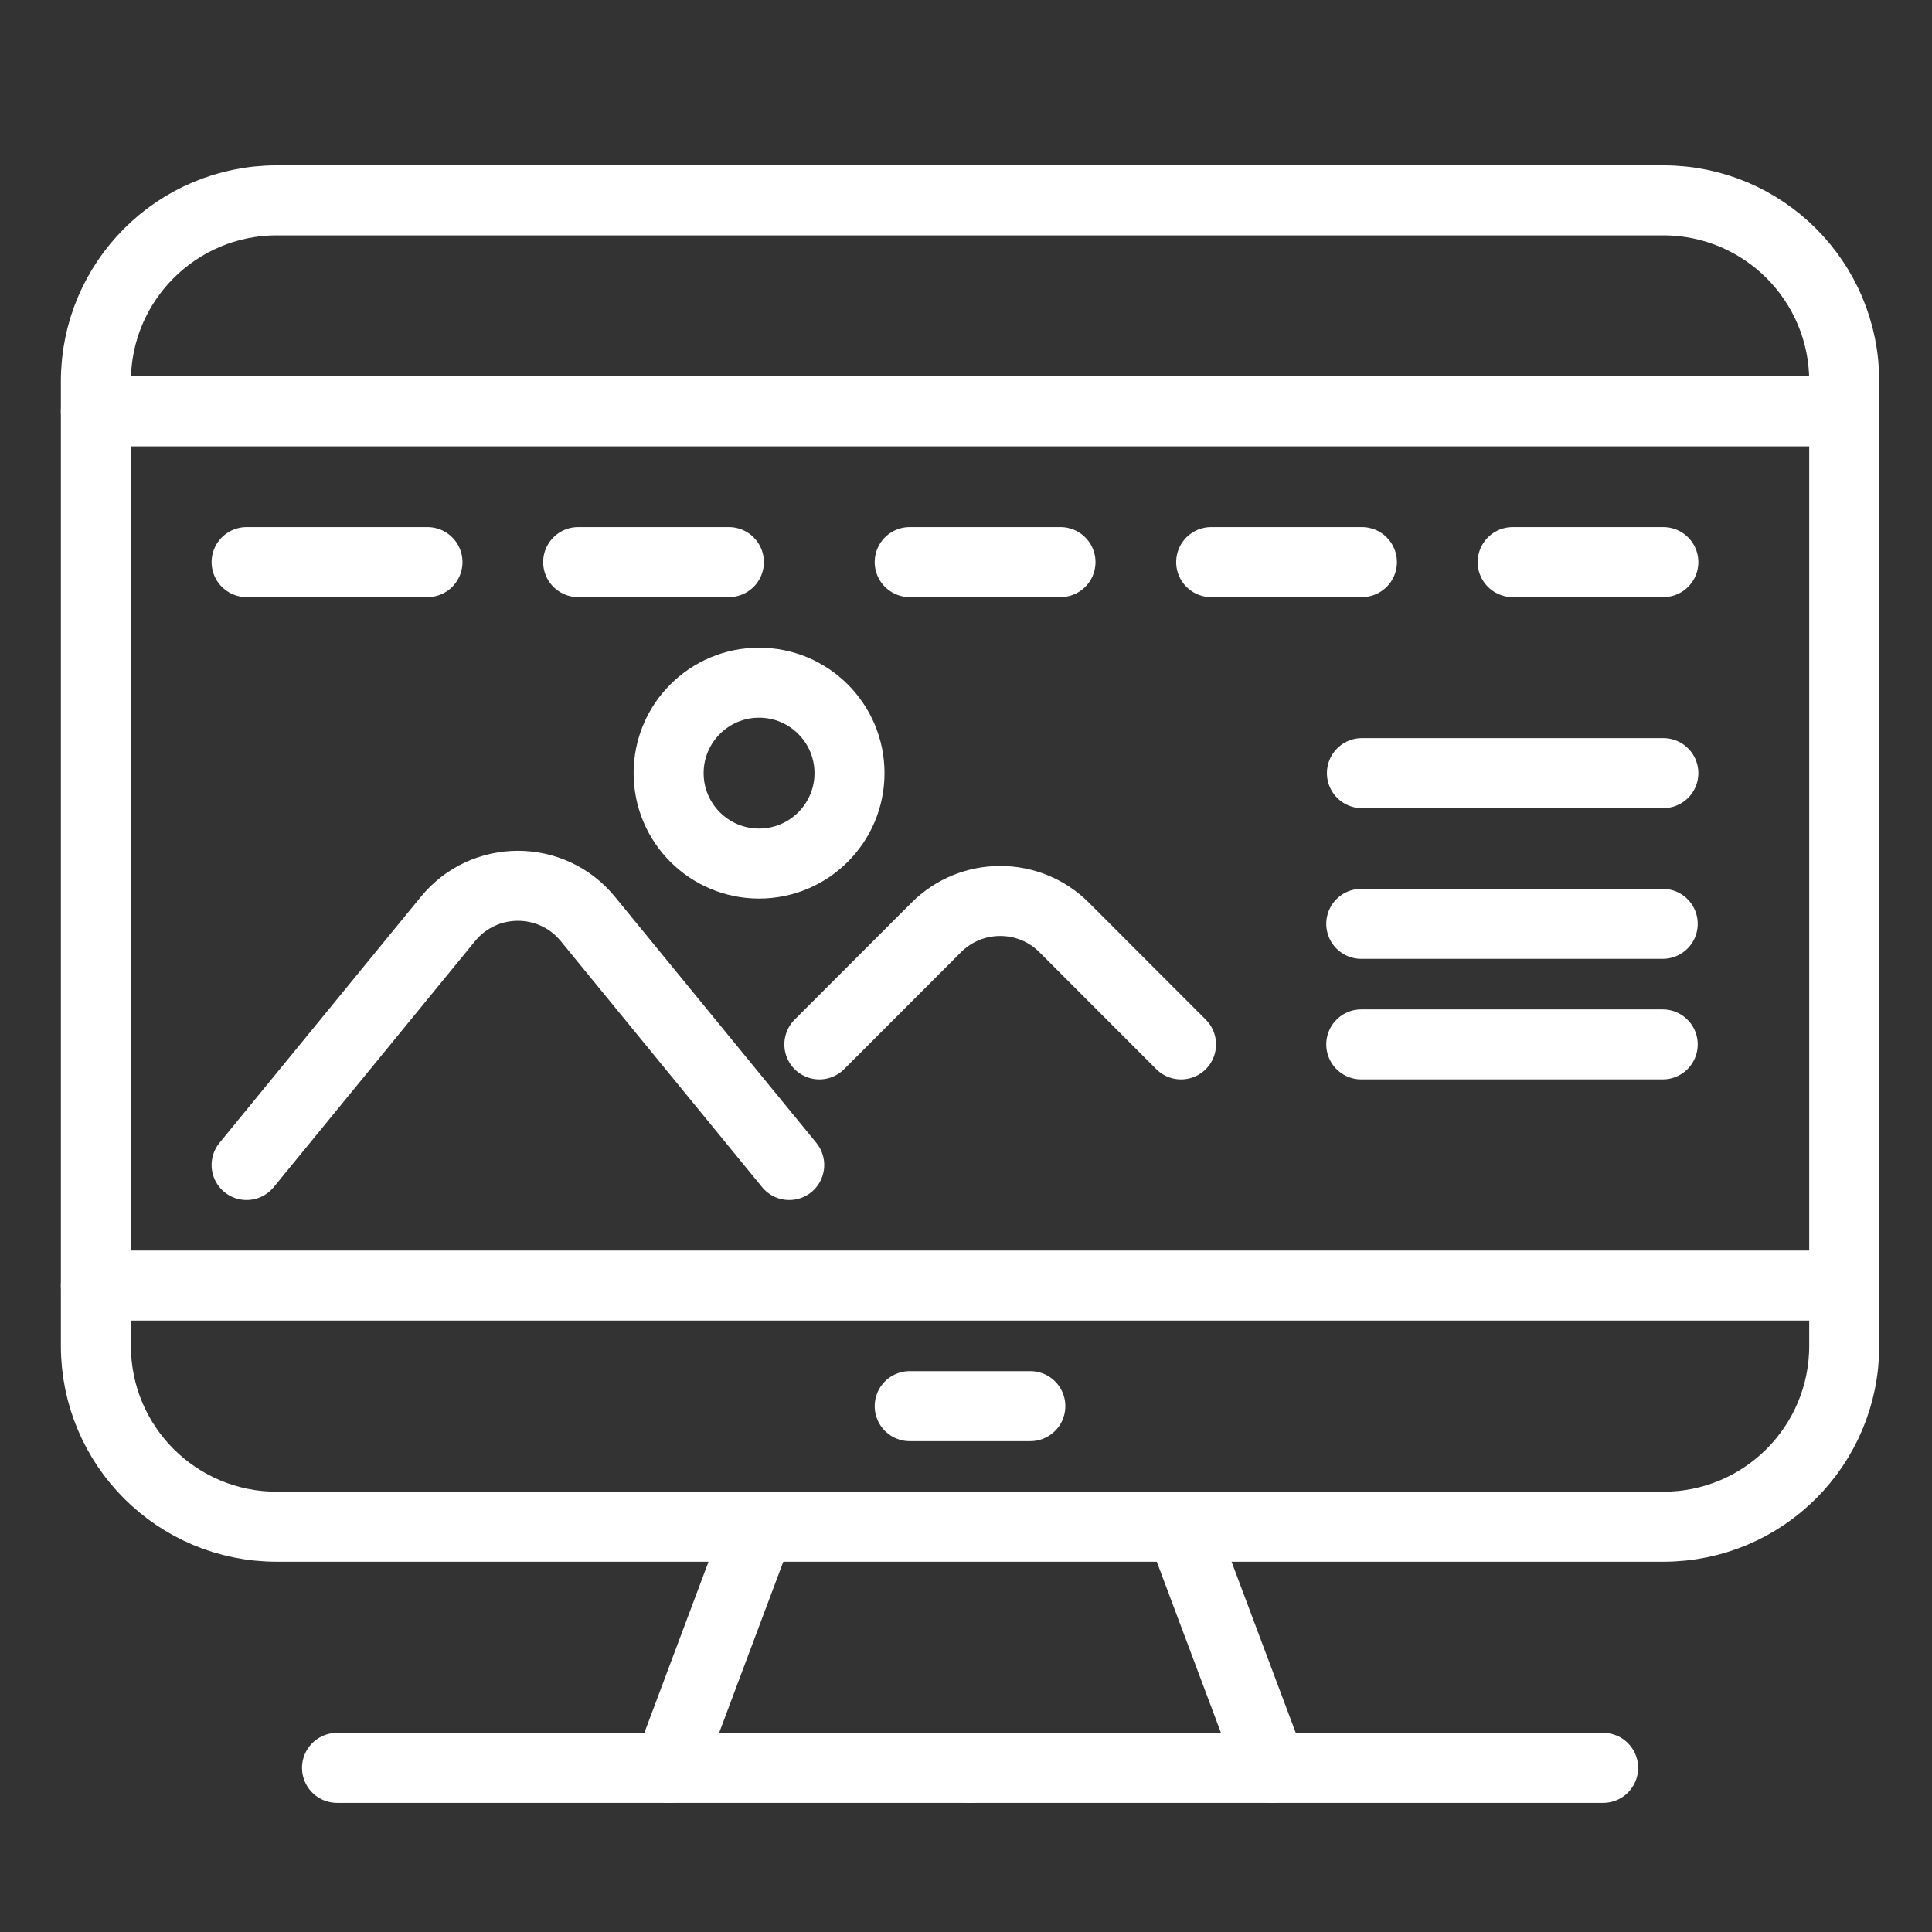
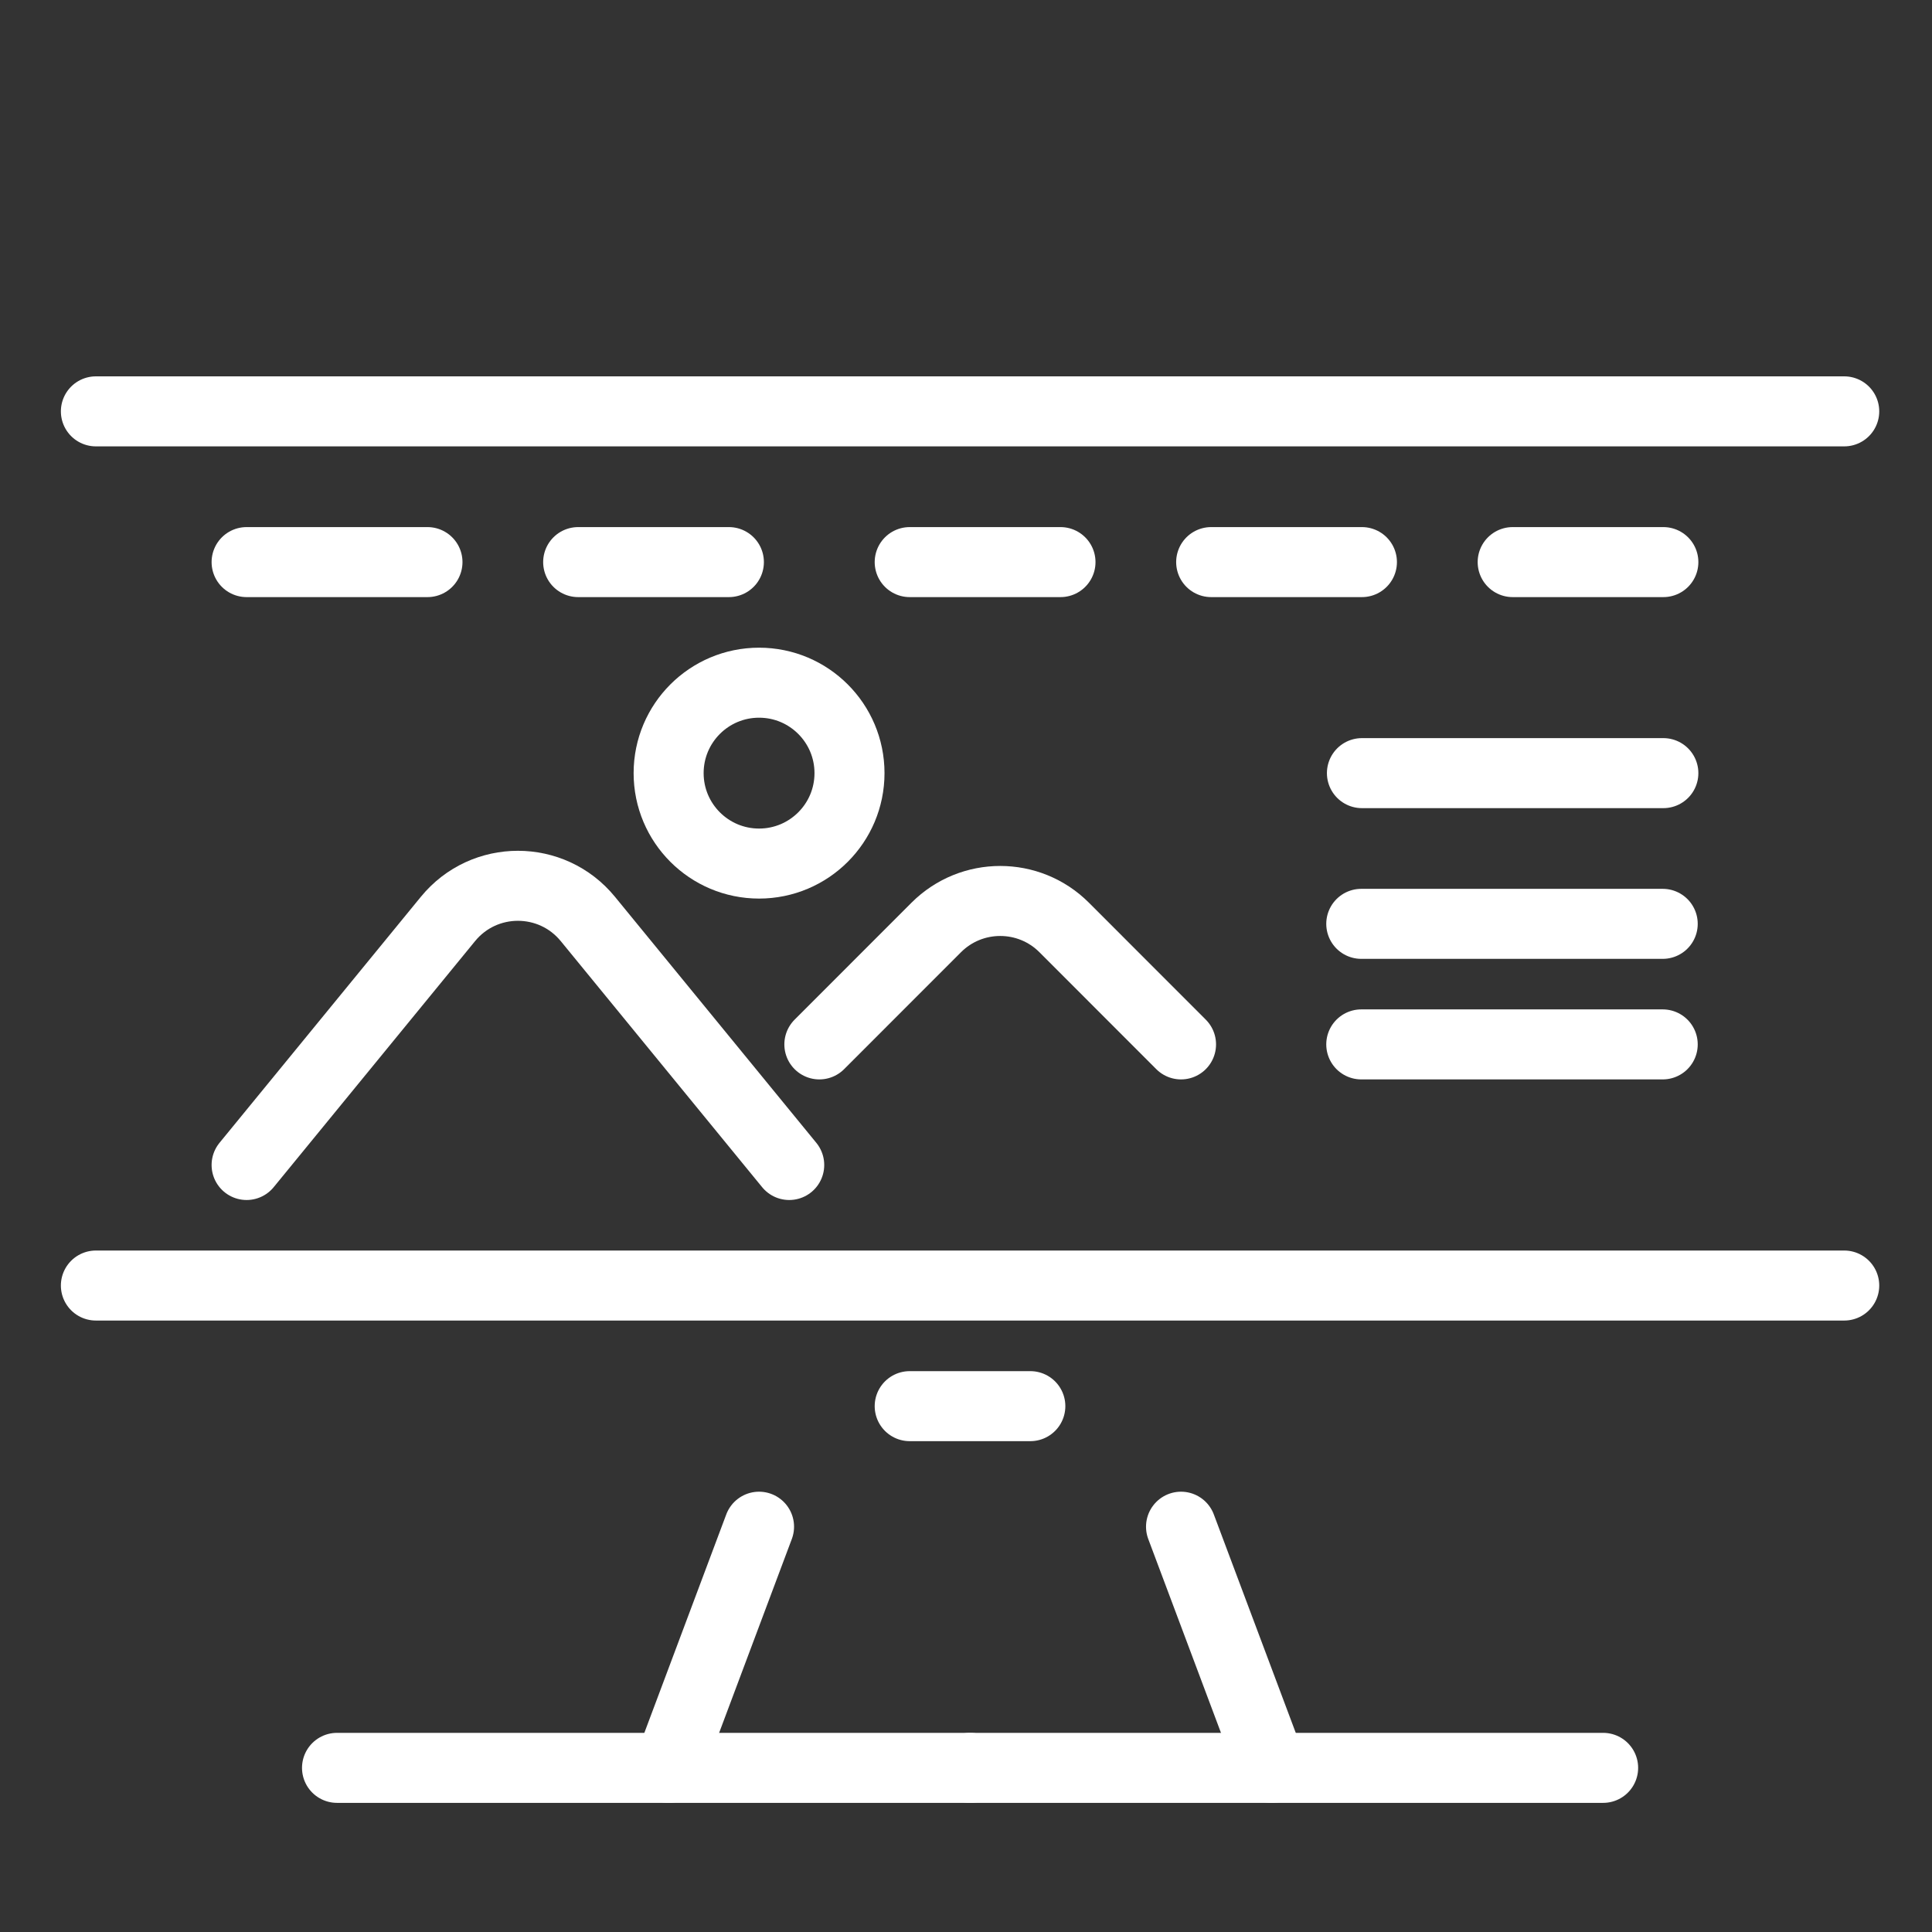
<svg xmlns="http://www.w3.org/2000/svg" version="1.1" x="0px" y="0px" width="100px" height="100px" viewBox="0 0 100 100" enable-background="new 0 0 100 100" xml:space="preserve">
  <rect x="0" y="0" width="100" height="100" fill="#333333" stroke="none" />
  <g id="Calque_1" display="none">
    <g id="Calque_3">
      <g id="Calque_7" display="inline">
        <g>
          <g>
            <g>
              <g>
                <polygon fill="#FFFFFF" stroke="#5F3737" stroke-width="2" stroke-linecap="round" stroke-linejoin="round" stroke-miterlimit="10" points="         81.876,35.178 81.876,70.42 16.833,70.42 16.833,35.178        " />
                <path fill="#FFFFFF" stroke="#5F3737" stroke-width="2" stroke-linecap="round" stroke-linejoin="round" stroke-miterlimit="10" d="         M81.876,28.958H16.833c-3.436,0-6.22,2.785-6.22,6.22v43.117h77.483V35.178C88.096,31.743,85.313,28.958,81.876,28.958z          M16.833,70.42V35.178h65.043V70.42H16.833z" />
              </g>
              <polygon fill="#FFFFFF" stroke="#5F3737" stroke-width="2" stroke-linecap="round" stroke-linejoin="round" stroke-miterlimit="10" points="        3.701,78.301 3.701,81.48 12.949,86.682 85.759,86.682 95.006,81.48 95.006,78.301       " />
            </g>
            <rect x="33.528" y="78.301" fill="#FFFFFF" stroke="#5F3737" stroke-width="2" stroke-linecap="round" stroke-linejoin="round" stroke-miterlimit="10" width="31.652" height="4.193" />
          </g>
          <g>
            <rect x="23.616" y="15.392" fill="#FFFFFF" stroke="#5F3737" stroke-width="2" stroke-linecap="round" stroke-linejoin="round" stroke-miterlimit="10" width="51.848" height="55.028" />
            <g>
              <rect x="23.616" y="11.998" fill="#FFFFFF" stroke="#5F3737" stroke-width="2" stroke-linecap="round" stroke-linejoin="round" stroke-miterlimit="10" width="51.848" height="8.555" />
              <g>
                <circle fill="#FFFFFF" stroke="#5F3737" stroke-width="2" stroke-linecap="round" stroke-linejoin="round" stroke-miterlimit="10" cx="29.352" cy="16.275" r="1.795" />
                <circle fill="#FFFFFF" stroke="#5F3737" stroke-width="2" stroke-linecap="round" stroke-linejoin="round" stroke-miterlimit="10" cx="35.138" cy="16.275" r="1.795" />
                <circle fill="#FFFFFF" stroke="#5F3737" stroke-width="2" stroke-linecap="round" stroke-linejoin="round" stroke-miterlimit="10" cx="40.926" cy="16.275" r="1.797" />
              </g>
            </g>
          </g>
          <g>
            <g>
              <path fill="#FFFFFF" stroke="#5F3737" stroke-width="2" stroke-linecap="round" stroke-linejoin="round" stroke-miterlimit="10" d="        M63.262,75.535L63.262,75.535c-1.437,0-2.576-1.201-2.504-2.633l1.184-23.704h2.636l1.183,23.704        C65.832,74.334,64.691,75.535,63.262,75.535z" />
              <g>
                <g>
                  <path fill="#FFFFFF" stroke="#5F3737" stroke-width="2" stroke-linecap="round" stroke-linejoin="round" stroke-miterlimit="10" d="          M72.373,31.166c3.973,2.845,6.564,7.5,6.564,12.757c0,8.657-7.022,15.679-15.678,15.679          c-8.658,0-15.676-7.021-15.676-15.679c0-8.658,7.018-15.677,15.676-15.677c2.164,0,4.225,0.44,6.102,1.232" />
                  <path fill="#FFFFFF" stroke="#5F3737" stroke-width="2" stroke-linecap="round" stroke-linejoin="round" stroke-miterlimit="10" d="          M71.698,51.275c-2.05,2.354-5.071,3.841-8.438,3.841c-6.183,0-11.191-5.012-11.191-11.193          c0-6.181,5.01-11.192,11.191-11.192c6.18,0,11.194,5.011,11.194,11.192c0,1.909-0.478,3.706-1.321,5.277" />
                </g>
                <path fill="#FFFFFF" stroke="#5F3737" stroke-width="2" stroke-linecap="round" stroke-linejoin="round" stroke-miterlimit="10" d="         M55.908,43.923c0-4.06,3.291-7.352,7.354-7.352" />
              </g>
            </g>
            <line fill="none" stroke="#5F3737" stroke-width="2" stroke-linecap="round" stroke-linejoin="round" stroke-miterlimit="10" x1="63.262" y1="70.902" x2="63.262" y2="72.07" />
          </g>
          <rect x="31.176" y="29.202" fill="none" stroke="#5F3737" stroke-width="2" stroke-linecap="round" stroke-linejoin="round" stroke-miterlimit="10" width="8.726" height="8.724" />
          <rect x="31.176" y="42.57" fill="none" stroke="#5F3737" stroke-width="2" stroke-linecap="round" stroke-linejoin="round" stroke-miterlimit="10" width="8.726" height="8.723" />
          <polyline fill="#FFFFFF" stroke="#5F3737" stroke-width="2" stroke-linecap="round" stroke-linejoin="round" stroke-miterlimit="10" points="      33.282,46.905 34.063,48.305 36.855,44.632     " />
        </g>
      </g>
    </g>
    <g id="Calque_1_1_">
      <g id="Calque_3_1_" display="inline">
        <g>
          <polygon fill="#FFFFFF" stroke="#5F3737" stroke-width="2" stroke-linecap="round" stroke-linejoin="round" stroke-miterlimit="10" points="      94.064,80.521 4.644,80.521 3.323,73.871 95.384,73.871     " />
          <polygon fill="#FFFFFF" stroke="#5F3737" stroke-width="2" stroke-linecap="round" stroke-linejoin="round" stroke-miterlimit="10" points="      88.954,73.871 9.757,73.871 5.466,18.158 93.241,18.158     " />
          <polygon fill="#FFFFFF" stroke="#5F3737" stroke-width="2" stroke-linecap="round" stroke-linejoin="round" stroke-miterlimit="10" points="      83.398,73.871 15.305,73.871 11.621,23.702 87.087,23.702     " />
          <g>
            <g>
              <g>
-                 <path fill="none" stroke="#5F3737" stroke-width="2" stroke-linecap="round" stroke-linejoin="round" stroke-miterlimit="10" d="         M44.359,29.902l5.916,22.26c0,0,11.487,1.299,16.157,5.97l3.076-3.08l3.08-3.077c-4.671-4.668-5.972-16.159-5.972-16.159         L44.359,29.902z" />
+                 <path fill="none" stroke="#5F3737" stroke-width="2" stroke-linecap="round" stroke-linejoin="round" stroke-miterlimit="10" d="         M44.359,29.902l5.916,22.26c0,0,11.487,1.299,16.157,5.97l3.076-3.08l3.08-3.077L44.359,29.902z" />
                <path fill="none" stroke="#5F3737" stroke-width="2" stroke-linecap="round" stroke-linejoin="round" stroke-miterlimit="10" d="         M59.988,41.002c1.257,1.254,1.257,3.281,0,4.531c-1.25,1.255-3.279,1.255-4.528,0c-1.251-1.25-1.251-3.277,0-4.531         C56.712,39.752,58.738,39.752,59.988,41.002z" />
                <line fill="none" stroke="#5F3737" stroke-width="2" stroke-linecap="round" stroke-linejoin="round" stroke-miterlimit="10" x1="44.359" y1="29.902" x2="55.461" y2="41.002" />
              </g>
              <rect x="64.357" y="53.694" transform="matrix(0.707 -0.707 0.707 0.707 -18.89 65.995)" fill="#FFFFFF" stroke="#5F3737" stroke-width="2" stroke-linecap="round" stroke-linejoin="round" stroke-miterlimit="10" width="11.801" height="4.233" />
            </g>
            <path fill="#FFFFFF" stroke="#5F3737" stroke-width="2" stroke-linecap="round" stroke-linejoin="round" stroke-miterlimit="10" d="       M44.359,67.669c-10.429,0-18.884-8.45-18.884-18.884c0-10.427,8.455-18.883,18.884-18.883" />
            <rect x="22.773" y="46.087" fill="#FFFFFF" stroke="#5F3737" stroke-width="2" stroke-linecap="round" stroke-linejoin="round" stroke-miterlimit="10" width="5.404" height="5.401" />
            <rect x="34.916" y="46.087" fill="#FFFFFF" stroke="#5F3737" stroke-width="2" stroke-linecap="round" stroke-linejoin="round" stroke-miterlimit="10" width="5.401" height="5.401" />
            <g>
              <rect x="41.657" y="64.971" fill="#FFFFFF" stroke="#5F3737" stroke-width="2" stroke-linecap="round" stroke-linejoin="round" stroke-miterlimit="10" width="5.405" height="5.398" />
              <rect x="41.657" y="27.203" fill="#FFFFFF" stroke="#5F3737" stroke-width="2" stroke-linecap="round" stroke-linejoin="round" stroke-miterlimit="10" width="5.405" height="5.4" />
            </g>
          </g>
        </g>
      </g>
    </g>
    <g id="Calque_1_2_" display="inline">
      <g>
        <g>
          <g>
            <path fill="none" stroke="#000000" stroke-width="3.624" stroke-linecap="round" stroke-linejoin="round" stroke-miterlimit="10" d="       M70.777,30.961v-9.879c0-1.102,0.885-1.994,1.988-1.994h21.64c1.1,0,1.989,0.892,1.989,1.994v31.505v-1.613v8.704       c0,1.099-0.89,1.994-1.989,1.994h-21.64c-1.099,0-1.988-0.896-1.988-1.994V34.066V30.961L70.777,30.961z" />
            <line fill="none" stroke="#000000" stroke-width="3.624" stroke-linecap="round" stroke-linejoin="round" stroke-miterlimit="10" x1="81.512" y1="56.279" x2="85.656" y2="56.279" />
          </g>
        </g>
        <g>
          <g>
            <rect x="16.868" y="44.5" fill="none" stroke="#000000" stroke-width="3.624" stroke-linecap="round" stroke-linejoin="round" stroke-miterlimit="10" width="41.555" height="28.42" />
            <path fill="none" stroke="#000000" stroke-width="3.624" stroke-linecap="round" stroke-linejoin="round" stroke-miterlimit="10" d="       M63.589,39.334H11.701v38.754h51.888V39.334z M58.423,72.921H16.868V44.5h41.555V72.921z" />
          </g>
          <rect x="4.167" y="78.089" fill="none" stroke="#000000" stroke-width="3.624" stroke-linecap="round" stroke-linejoin="round" stroke-miterlimit="10" width="66.957" height="5.169" />
        </g>
        <path fill="none" stroke="#000000" stroke-width="3.624" stroke-linecap="round" stroke-linejoin="round" stroke-miterlimit="10" d="     M65.27,68.918h15.515c1.451,0,2.619-1.168,2.619-2.616v-2.955" />
      </g>
    </g>
  </g>
  <g id="Calque_5" display="none">
</g>
  <g id="Calque_2_2_" display="none">
    <g display="inline">
      <line fill="none" stroke="#000000" stroke-width="3.624" stroke-linecap="round" stroke-linejoin="round" stroke-miterlimit="10" x1="16.524" y1="13.652" x2="45.799" y2="13.652" />
      <line fill="none" stroke="#000000" stroke-width="3.624" stroke-linecap="round" stroke-linejoin="round" stroke-miterlimit="10" x1="57.184" y1="13.652" x2="86.456" y2="13.652" />
      <circle fill="none" stroke="#000000" stroke-width="3.624" stroke-linecap="round" stroke-linejoin="round" stroke-miterlimit="10" cx="11.645" cy="13.652" r="4.879" />
      <circle fill="none" stroke="#000000" stroke-width="3.624" stroke-linecap="round" stroke-linejoin="round" stroke-miterlimit="10" cx="91.336" cy="13.652" r="4.88" />
      <polyline fill="none" stroke="#000000" stroke-width="3.624" stroke-linecap="round" stroke-linejoin="round" stroke-miterlimit="10" points="    10.321,49.432 5.14,49.432 5.14,59.188 14.898,59.188 14.898,49.432 10.321,49.432   " />
      <polyline fill="none" stroke="#000000" stroke-width="3.624" stroke-linecap="round" stroke-linejoin="round" stroke-miterlimit="10" points="    91.034,49.432 86.456,49.432 86.456,59.188 96.216,59.188 96.216,49.432 91.034,49.432   " />
      <path fill="none" stroke="#000000" stroke-width="3.624" stroke-linecap="round" stroke-linejoin="round" stroke-miterlimit="10" d="    M45.799,13.978C27.25,16.201,12.541,30.881,10.321,49.432" />
      <path fill="none" stroke="#000000" stroke-width="3.624" stroke-linecap="round" stroke-linejoin="round" stroke-miterlimit="10" d="    M91.034,49.432c-2.219-18.55-16.932-33.231-35.478-35.454" />
      <polyline fill="none" stroke="#000000" stroke-width="3.624" stroke-linecap="round" stroke-linejoin="round" stroke-miterlimit="10" points="    45.799,13.978 45.799,18.53 55.557,18.53 55.557,13.978   " />
      <polyline fill="none" stroke="#000000" stroke-width="3.624" stroke-linecap="round" stroke-linejoin="round" stroke-miterlimit="10" points="    45.799,13.978 45.799,8.772 55.557,8.772 55.557,13.978   " />
      <line fill="none" stroke="#000000" stroke-width="3.624" stroke-linecap="round" stroke-linejoin="round" stroke-miterlimit="10" x1="45.799" y1="29.915" x2="55.557" y2="29.915" />
      <line fill="none" stroke="#000000" stroke-width="3.624" stroke-linecap="round" stroke-linejoin="round" stroke-miterlimit="10" x1="50.679" y1="29.915" x2="50.679" y2="51.057" />
      <path fill="none" stroke="#000000" stroke-width="3.624" stroke-linecap="round" stroke-linejoin="round" stroke-miterlimit="10" d="    M50.679,51.057c2.693,0,4.878,2.183,4.878,4.88c0,2.692-2.185,4.881-4.878,4.881c-2.695,0-4.879-2.188-4.879-4.881" />
      <path fill="none" stroke="#000000" stroke-width="3.624" stroke-linecap="round" stroke-linejoin="round" stroke-miterlimit="10" d="    M60.437,72.202l6.506-16.266c0,0-11.386-16.262-11.386-26.021" />
-       <path fill="none" stroke="#000000" stroke-width="3.624" stroke-linecap="round" stroke-linejoin="round" stroke-miterlimit="10" d="    M40.92,72.202l-6.505-16.266c0,0,11.385-16.262,11.385-26.021" />
-       <polyline fill="none" stroke="#000000" stroke-width="3.624" stroke-linecap="round" stroke-linejoin="round" stroke-miterlimit="10" points="    50.679,81.958 66.942,81.958 66.942,73.825 34.415,73.825 34.415,81.958 39.294,81.958 39.294,93.343   " />
      <line fill="none" stroke="#000000" stroke-width="3.624" stroke-linecap="round" stroke-linejoin="round" stroke-miterlimit="10" x1="63.688" y1="81.958" x2="63.688" y2="93.343" />
    </g>
  </g>
  <g id="Calque_3_2_" display="none">
    <g display="inline">
      <path d="M52.095,12.909h-16.17c-0.926,0-1.674-0.748-1.674-1.672c0-0.909,0.748-1.656,1.674-1.656h16.17    c0.908,0,1.654,0.748,1.654,1.656C53.749,12.162,53.003,12.909,52.095,12.909z" />
      <path d="M45.452,87.671h-4.826c-0.927,0-1.673-0.731-1.673-1.656c0-0.926,0.747-1.675,1.673-1.675h4.826    c0.926,0,1.674,0.749,1.674,1.675C47.126,86.939,46.377,87.671,45.452,87.671z" />
      <path d="M69.439,96.218H18.562c-3.365,0-6.091-2.743-6.091-6.108V8.957c0-3.347,2.726-6.09,6.091-6.09h50.877    c3.365,0,6.106,2.743,6.106,6.09v14.87c0,0.908-0.748,1.656-1.674,1.656H29.71V67.67h13.071c0.587,0,1.121,0.303,1.423,0.801    c0.126,0.211,0.215,0.444,0.233,0.677l1.94-1.212c0.268-0.18,0.569-0.266,0.891-0.266h26.604c0.926,0,1.674,0.747,1.674,1.674    v20.766C75.546,93.475,72.805,96.218,69.439,96.218z M18.562,6.197c-1.514,0-2.761,1.246-2.761,2.76v81.153    c0,1.533,1.247,2.778,2.761,2.778h50.877c1.53,0,2.777-1.245,2.777-2.778V70.998H47.748L41.5,74.899    c-0.624,0.41-1.462,0.319-2.014-0.18c-0.55-0.517-0.694-1.334-0.337-1.991l0.89-1.73H28.053c-0.926,0-1.674-0.746-1.674-1.654    V23.827c0-0.927,0.748-1.674,1.674-1.674h44.164V8.957c0-1.514-1.247-2.76-2.777-2.76H18.562z" />
      <path d="M40.626,75.166c-0.409,0-0.819-0.159-1.141-0.446c-0.55-0.517-0.694-1.334-0.337-1.991l0.89-1.73H28.053    c-0.926,0-1.674-0.746-1.674-1.654V23.827c0-0.927,0.748-1.674,1.674-1.674h59.051c0.925,0,1.674,0.748,1.674,1.674v45.517    c0,0.908-0.749,1.654-1.674,1.654H47.748L41.5,74.899C41.231,75.078,40.929,75.166,40.626,75.166z M29.71,67.67h13.071    c0.587,0,1.121,0.303,1.423,0.801c0.126,0.211,0.215,0.444,0.233,0.677l1.94-1.212c0.268-0.18,0.569-0.266,0.891-0.266h38.18    V25.483H29.71V67.67z" />
      <path d="M39.719,46.496h-2.512c-0.91,0-1.656-0.749-1.656-1.674V41.03l-0.943-0.927c-0.303-0.321-0.481-0.73-0.481-1.175    c0-0.446,0.179-0.874,0.481-1.193l0.943-0.927v-3.793c0-0.926,0.747-1.656,1.656-1.656h2.512c0.907,0,1.654,0.73,1.654,1.656    c0,0.927-0.747,1.675-1.654,1.675H38.88v2.814c0,0.445-0.178,0.872-0.498,1.174l-0.231,0.25l0.231,0.231    c0.32,0.32,0.498,0.73,0.498,1.175v2.831h0.839c0.907,0,1.654,0.73,1.654,1.657C41.373,45.747,40.626,46.496,39.719,46.496z" />
      <path d="M77.951,46.496h-2.513c-0.925,0-1.672-0.749-1.672-1.674c0-0.927,0.747-1.657,1.672-1.657h0.839v-2.831    c0-0.445,0.179-0.855,0.481-1.175l0.25-0.231l-0.25-0.25c-0.303-0.302-0.481-0.729-0.481-1.174v-2.814h-0.839    c-0.925,0-1.672-0.748-1.672-1.675c0-0.926,0.747-1.656,1.672-1.656h2.513c0.908,0,1.654,0.73,1.654,1.656v3.793l0.928,0.927    c0.32,0.32,0.498,0.748,0.498,1.193c0,0.445-0.178,0.854-0.498,1.175l-0.928,0.927v3.792    C79.605,45.747,78.859,46.496,77.951,46.496z" />
      <path d="M67.249,34.689H47.908c-0.925,0-1.654-0.748-1.654-1.675c0-0.926,0.729-1.656,1.654-1.656h19.341    c0.906,0,1.654,0.73,1.654,1.656C68.903,33.942,68.155,34.689,67.249,34.689z" />
      <path d="M67.249,40.209H47.908c-0.925,0-1.654-0.748-1.654-1.657c0-0.924,0.729-1.673,1.654-1.673h19.341    c0.906,0,1.654,0.749,1.654,1.673C68.903,39.461,68.155,40.209,67.249,40.209z" />
      <path d="M67.249,45.747H47.908c-0.925,0-1.654-0.747-1.654-1.656c0-0.927,0.729-1.674,1.654-1.674h19.341    c0.906,0,1.654,0.748,1.654,1.674C68.903,45,68.155,45.747,67.249,45.747z" />
      <path d="M45.007,62.364h-8.994c-0.925,0-1.674-0.75-1.674-1.655v-8.994c0-0.927,0.749-1.676,1.674-1.676h8.994    c0.908,0,1.654,0.749,1.654,1.676v8.994C46.662,61.614,45.915,62.364,45.007,62.364z M37.67,59.032h5.661v-5.663H37.67V59.032z" />
      <path d="M62.066,62.364h-8.991c-0.91,0-1.658-0.75-1.658-1.655v-8.994c0-0.927,0.748-1.676,1.658-1.676h8.991    c0.926,0,1.672,0.749,1.672,1.676v8.994C63.738,61.614,62.992,62.364,62.066,62.364z M54.747,59.032h5.663v-5.663h-5.663V59.032z" />
      <path d="M79.146,62.364h-8.996c-0.923,0-1.654-0.75-1.654-1.655v-8.994c0-0.927,0.731-1.676,1.654-1.676h8.996    c0.924,0,1.655,0.749,1.655,1.676v8.994C80.801,61.614,80.069,62.364,79.146,62.364z M71.824,59.032h5.646v-5.663h-5.646V59.032z" />
    </g>
  </g>
  <g id="Calque_4">
    <g>
-       <path fill="none" stroke="#FFFFFF" stroke-width="3.624" stroke-linecap="round" stroke-linejoin="round" stroke-miterlimit="10" d="    M86.095,79.022H14.324c-5.171,0-9.361-4.188-9.361-9.362V19.732c0-5.167,4.19-9.361,9.361-9.361h71.771    c5.174,0,9.362,4.193,9.362,9.361V69.66C95.457,74.834,91.269,79.022,86.095,79.022z" />
      <line fill="none" stroke="#FFFFFF" stroke-width="3.624" stroke-linecap="round" stroke-linejoin="round" stroke-miterlimit="10" x1="4.963" y1="21.292" x2="95.457" y2="21.292" />
      <line fill="none" stroke="#FFFFFF" stroke-width="3.624" stroke-linecap="round" stroke-linejoin="round" stroke-miterlimit="10" x1="4.963" y1="66.539" x2="95.457" y2="66.539" />
      <line fill="none" stroke="#FFFFFF" stroke-width="3.624" stroke-linecap="round" stroke-linejoin="round" stroke-miterlimit="10" x1="53.33" y1="72.782" x2="47.086" y2="72.782" />
      <line fill="none" stroke="#FFFFFF" stroke-width="3.624" stroke-linecap="round" stroke-linejoin="round" stroke-miterlimit="10" x1="12.764" y1="29.094" x2="22.126" y2="29.094" />
      <line fill="none" stroke="#FFFFFF" stroke-width="3.624" stroke-linecap="round" stroke-linejoin="round" stroke-miterlimit="10" x1="29.926" y1="29.094" x2="37.727" y2="29.094" />
      <line fill="none" stroke="#FFFFFF" stroke-width="3.624" stroke-linecap="round" stroke-linejoin="round" stroke-miterlimit="10" x1="47.086" y1="29.094" x2="54.891" y2="29.094" />
      <line fill="none" stroke="#FFFFFF" stroke-width="3.624" stroke-linecap="round" stroke-linejoin="round" stroke-miterlimit="10" x1="62.69" y1="29.094" x2="70.493" y2="29.094" />
      <line fill="none" stroke="#FFFFFF" stroke-width="3.624" stroke-linecap="round" stroke-linejoin="round" stroke-miterlimit="10" x1="78.296" y1="29.094" x2="86.095" y2="29.094" />
      <line fill="none" stroke="#FFFFFF" stroke-width="3.624" stroke-linecap="round" stroke-linejoin="round" stroke-miterlimit="10" x1="86.095" y1="40.017" x2="70.493" y2="40.017" />
      <line fill="none" stroke="#FFFFFF" stroke-width="3.624" stroke-linecap="round" stroke-linejoin="round" stroke-miterlimit="10" x1="86.062" y1="47.818" x2="70.459" y2="47.818" />
      <line fill="none" stroke="#FFFFFF" stroke-width="3.624" stroke-linecap="round" stroke-linejoin="round" stroke-miterlimit="10" x1="86.062" y1="54.058" x2="70.459" y2="54.058" />
      <path fill="none" stroke="#FFFFFF" stroke-width="3.624" stroke-linecap="round" stroke-linejoin="round" stroke-miterlimit="10" d="    M12.764,60.3l10.421-12.733c1.873-2.291,5.371-2.291,7.244,0L40.85,60.3" />
      <path fill="none" stroke="#FFFFFF" stroke-width="3.624" stroke-linecap="round" stroke-linejoin="round" stroke-miterlimit="10" d="    M42.41,54.058l6.049-6.052c1.829-1.829,4.796-1.829,6.623,0l6.048,6.052" />
      <circle fill="none" stroke="#FFFFFF" stroke-width="3.624" stroke-linecap="round" stroke-linejoin="round" stroke-miterlimit="10" cx="39.289" cy="40.017" r="4.681" />
      <line fill="none" stroke="#FFFFFF" stroke-width="3.624" stroke-linecap="round" stroke-linejoin="round" stroke-miterlimit="10" x1="39.288" y1="79.022" x2="34.607" y2="91.504" />
      <line fill="none" stroke="#FFFFFF" stroke-width="3.624" stroke-linecap="round" stroke-linejoin="round" stroke-miterlimit="10" x1="61.13" y1="79.022" x2="65.813" y2="91.504" />
      <line fill="none" stroke="#FFFFFF" stroke-width="3.624" stroke-linecap="round" stroke-linejoin="round" stroke-miterlimit="10" x1="17.444" y1="91.504" x2="50.21" y2="91.504" />
      <line fill="none" stroke="#FFFFFF" stroke-width="3.624" stroke-linecap="round" stroke-linejoin="round" stroke-miterlimit="10" x1="82.978" y1="91.504" x2="50.21" y2="91.504" />
    </g>
  </g>
</svg>